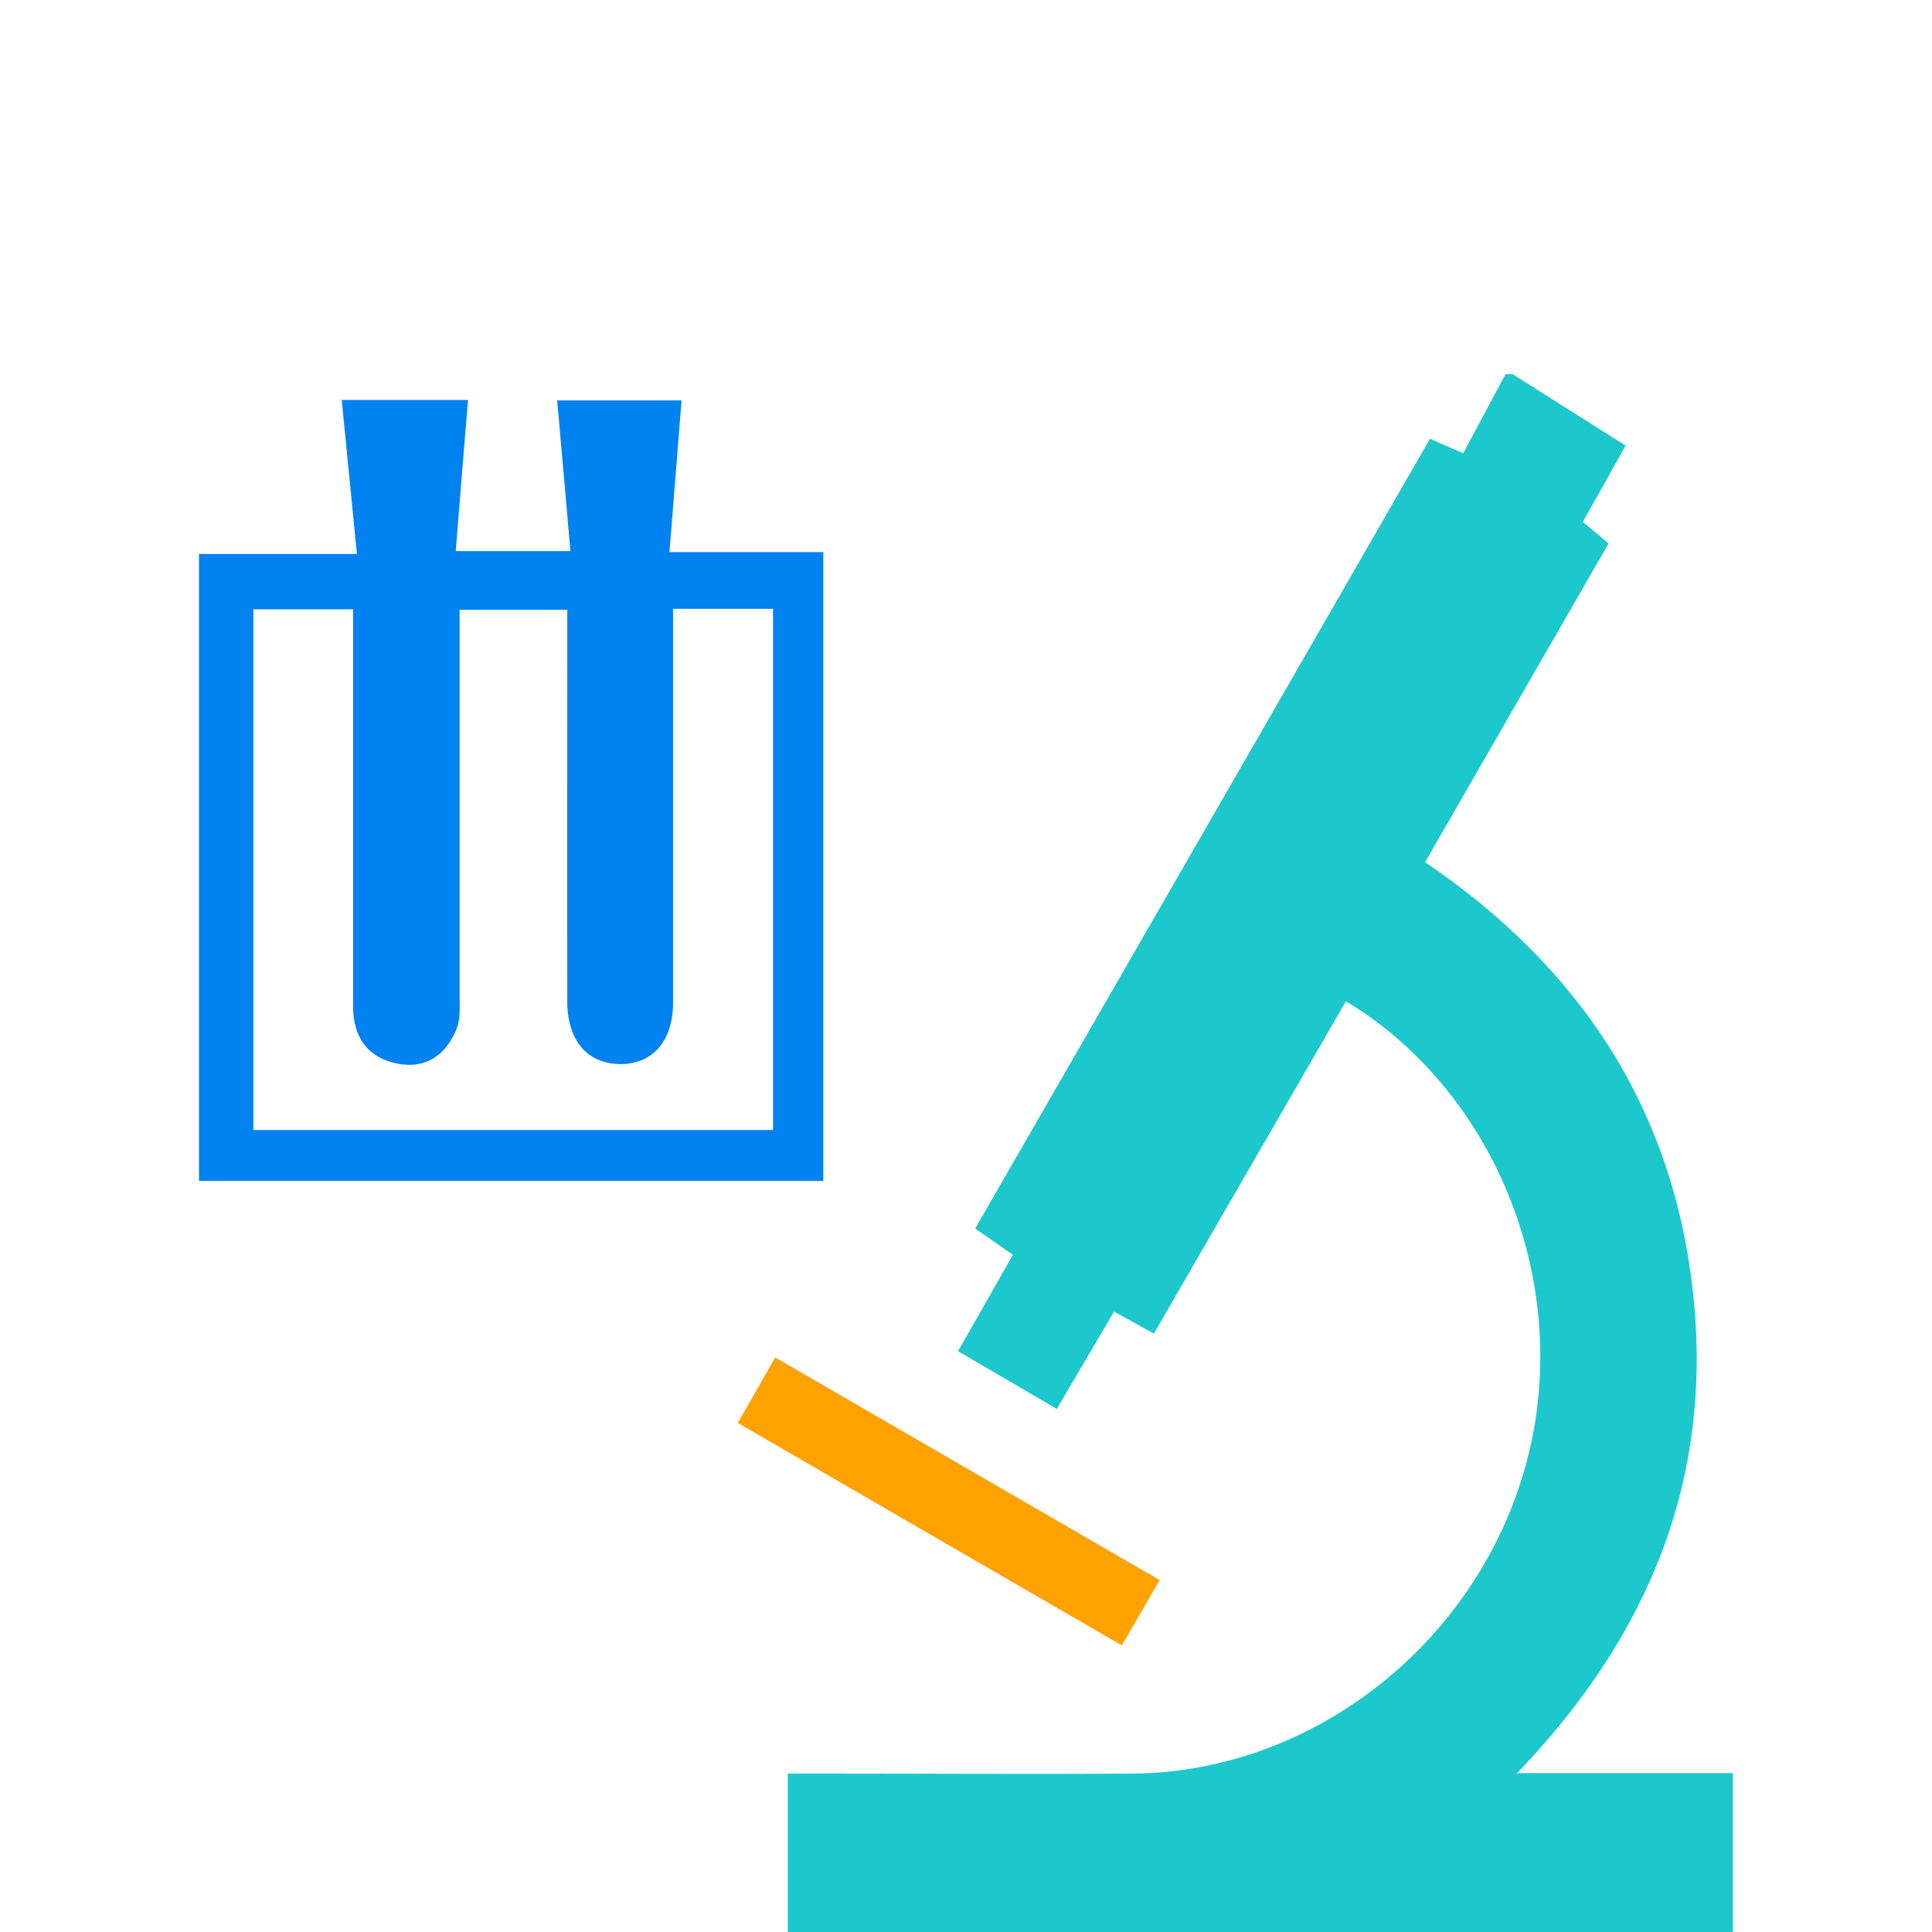
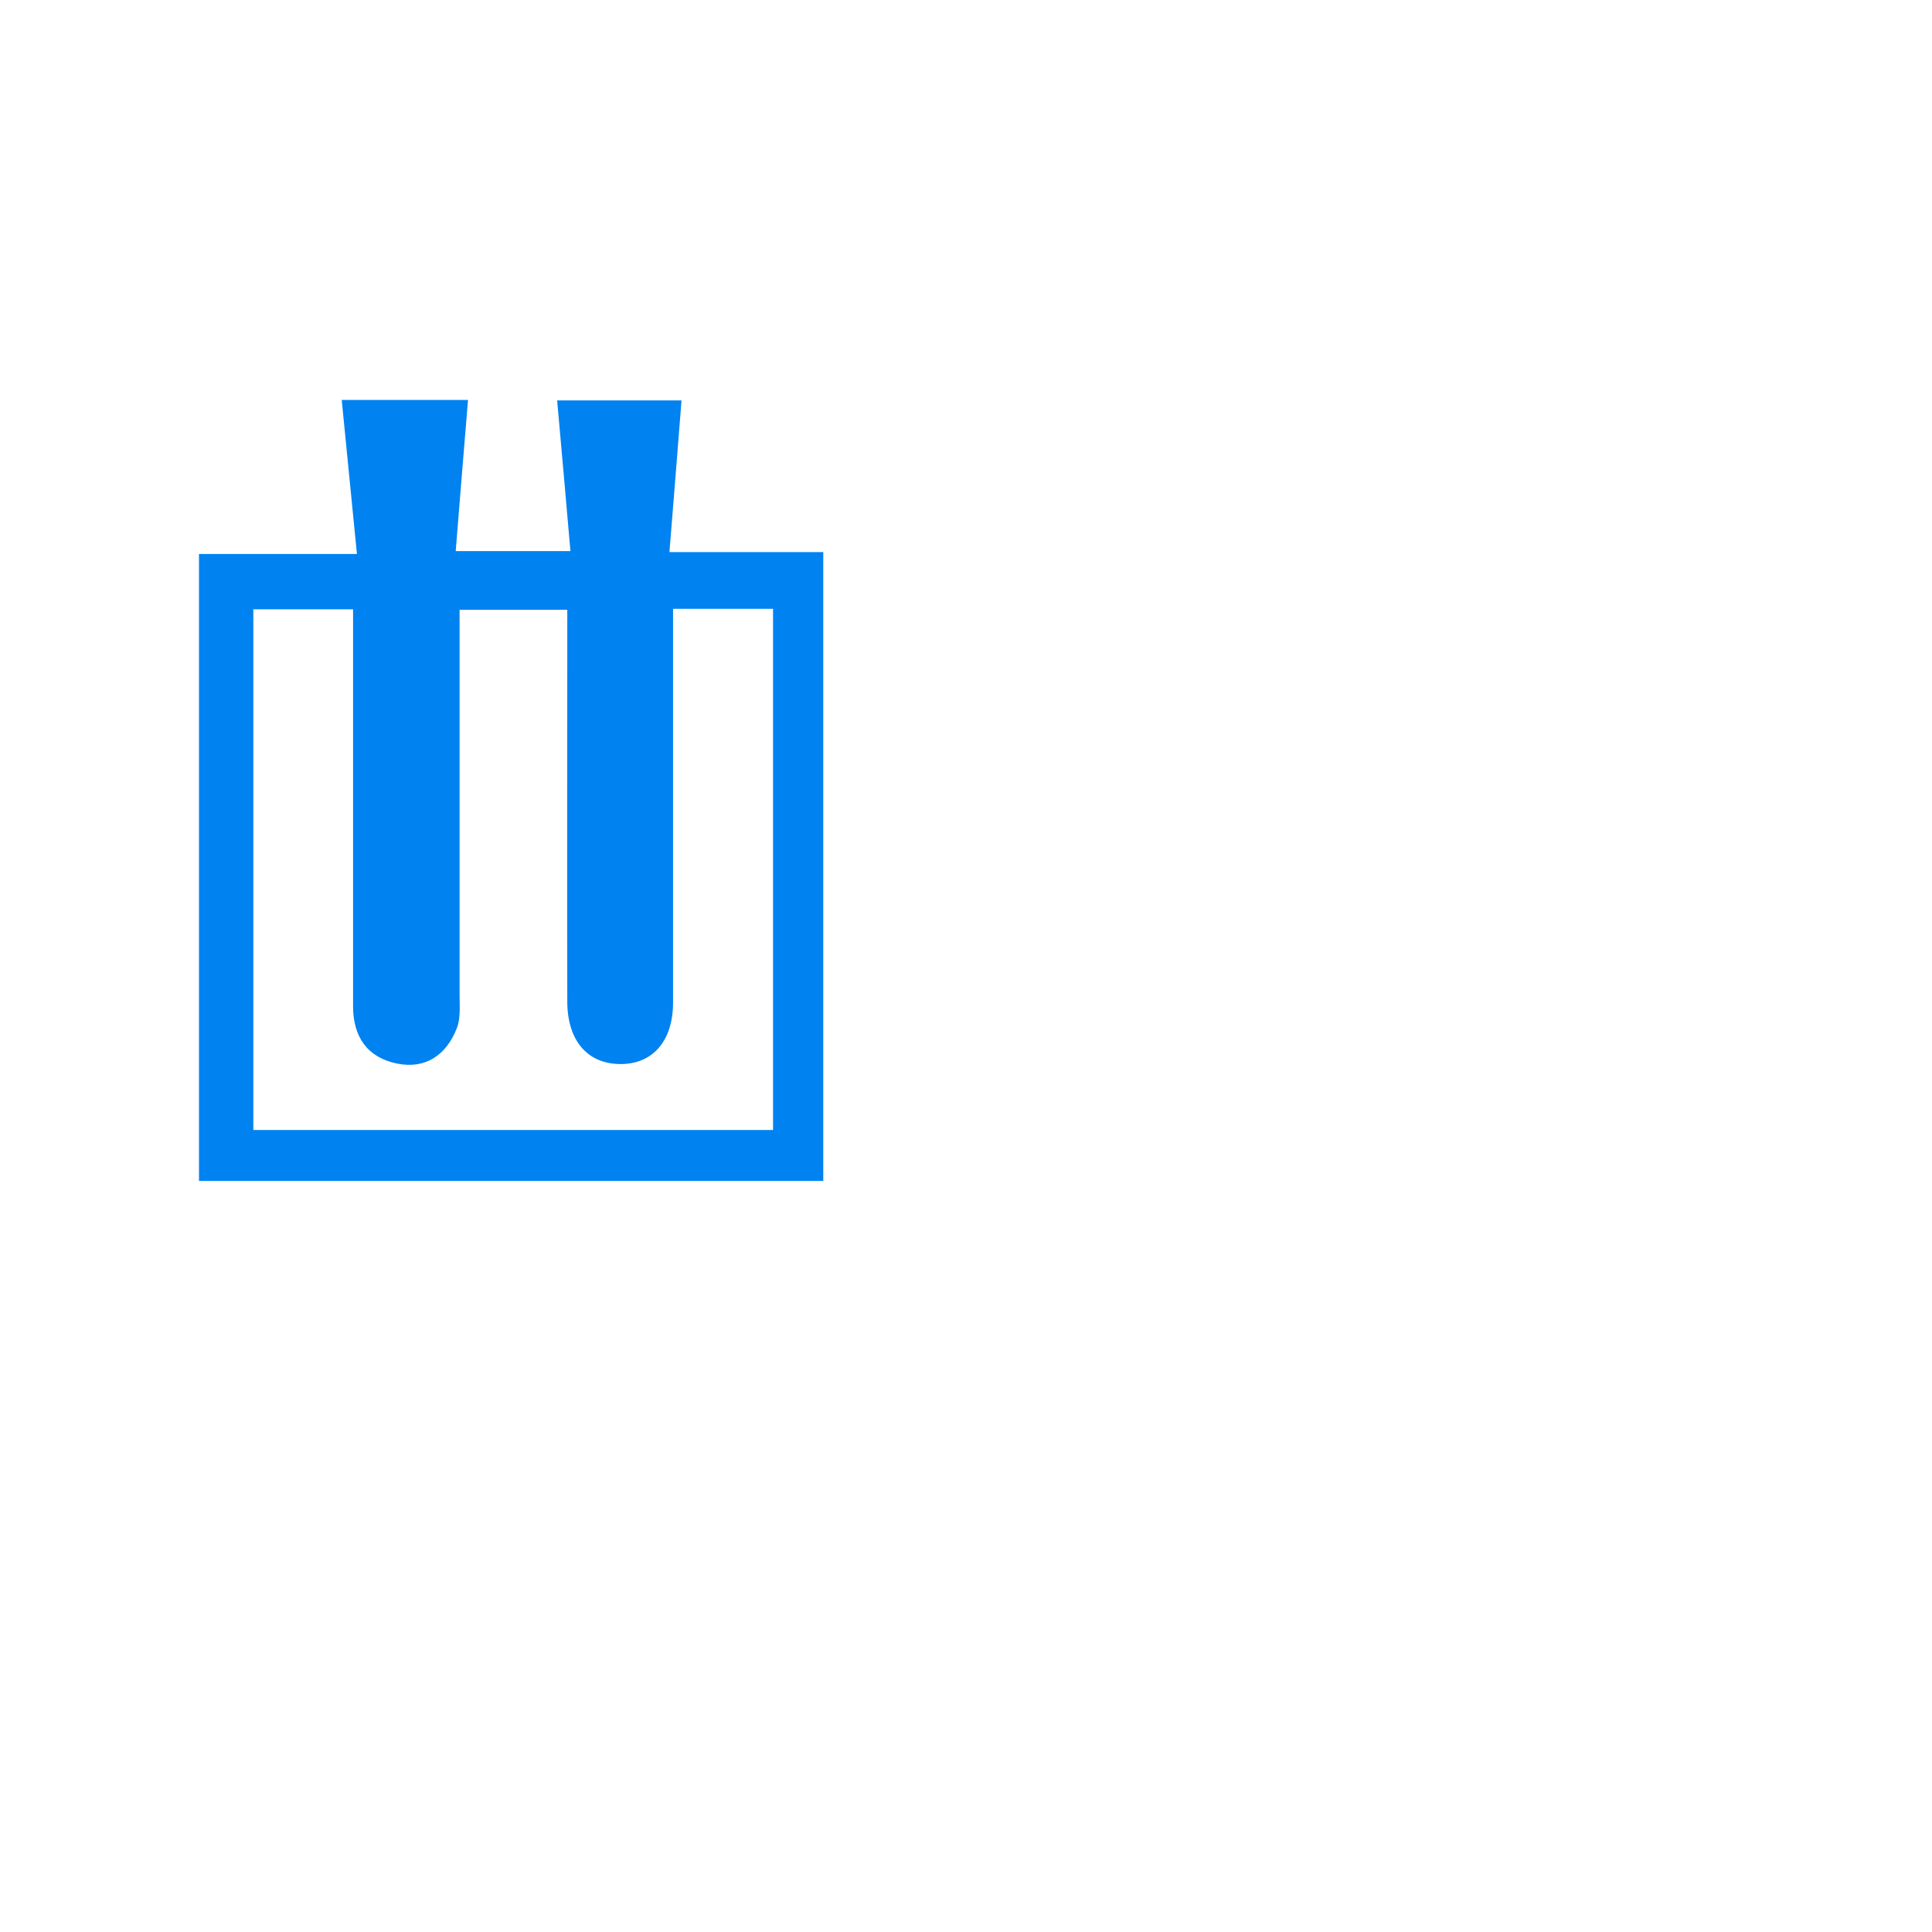
<svg xmlns="http://www.w3.org/2000/svg" id="Layer_1" data-name="Layer 1" viewBox="0 0 80 80">
  <defs>
    <style>      .cls-1 {        fill: #0082f0;      }      .cls-2 {        fill: #1cc8cc;      }      .cls-3 {        fill: #ffa200;      }    </style>
  </defs>
-   <path class="cls-2" d="M71.76,80H32.62v-6.56c.47,0,.97,0,1.47,0,4.28,0,8.56,.03,12.84,0,7.33-.07,14.01-5.24,16.15-12.43,2.1-7.02-.64-14.95-6.58-19.06-.23-.16-.47-.3-.77-.49-2.67,4.63-5.3,9.17-7.95,13.76-.59-.32-1.07-.59-1.65-.91-.78,1.33-1.55,2.63-2.37,4.03-1.38-.81-2.71-1.58-4.09-2.39,.79-1.39,1.52-2.66,2.27-3.99-.53-.37-.98-.69-1.56-1.09,6.27-10.89,12.54-21.76,18.83-32.7,.46,.2,.87,.38,1.38,.6,.6-1.12,1.17-2.2,1.75-3.28,.1,0,.19,0,.29,0,1.54,.98,3.09,1.95,4.68,2.96-.61,1.1-1.18,2.12-1.77,3.16,.37,.31,.72,.6,1.07,.89-2.55,4.43-5.06,8.78-7.6,13.2,6.35,4.31,10.24,10.11,11.09,17.78,.85,7.72-1.79,14.22-7.28,19.94h8.93v6.56Z" />
  <path class="cls-1" d="M34.09,48.9H8.24V22.94h6.54c-.22-2.23-.42-4.28-.63-6.38h5.23c-.17,2.07-.34,4.1-.51,6.26h4.75c-.18-2.08-.36-4.13-.55-6.24h5.15c-.16,2.04-.32,4.07-.5,6.28h6.37v26.04ZM10.49,25.21v21.58h21.52V25.21h-4.14c0,.59,0,1.11,0,1.62,0,4.89,0,9.79,0,14.68,0,1.61-.86,2.57-2.21,2.55-1.34-.02-2.17-.97-2.17-2.6-.01-4.89,0-9.79,0-14.68,0-.51,0-1.01,0-1.53h-4.46c0,.64,0,1.15,0,1.67,0,4.75,0,9.5,0,14.26,0,.47,.05,.99-.12,1.41-.43,1.09-1.28,1.69-2.47,1.45-1.23-.25-1.82-1.11-1.82-2.37,0-4.89,0-9.79,0-14.68,0-.56,0-1.12,0-1.76h-4.11Z" />
-   <path class="cls-3" d="M48.02,65.43c-.58,1-1.05,1.8-1.57,2.7-5.31-3.07-10.54-6.1-15.9-9.21,.53-.93,1.01-1.77,1.55-2.71,5.33,3.09,10.56,6.11,15.92,9.22Z" />
</svg>